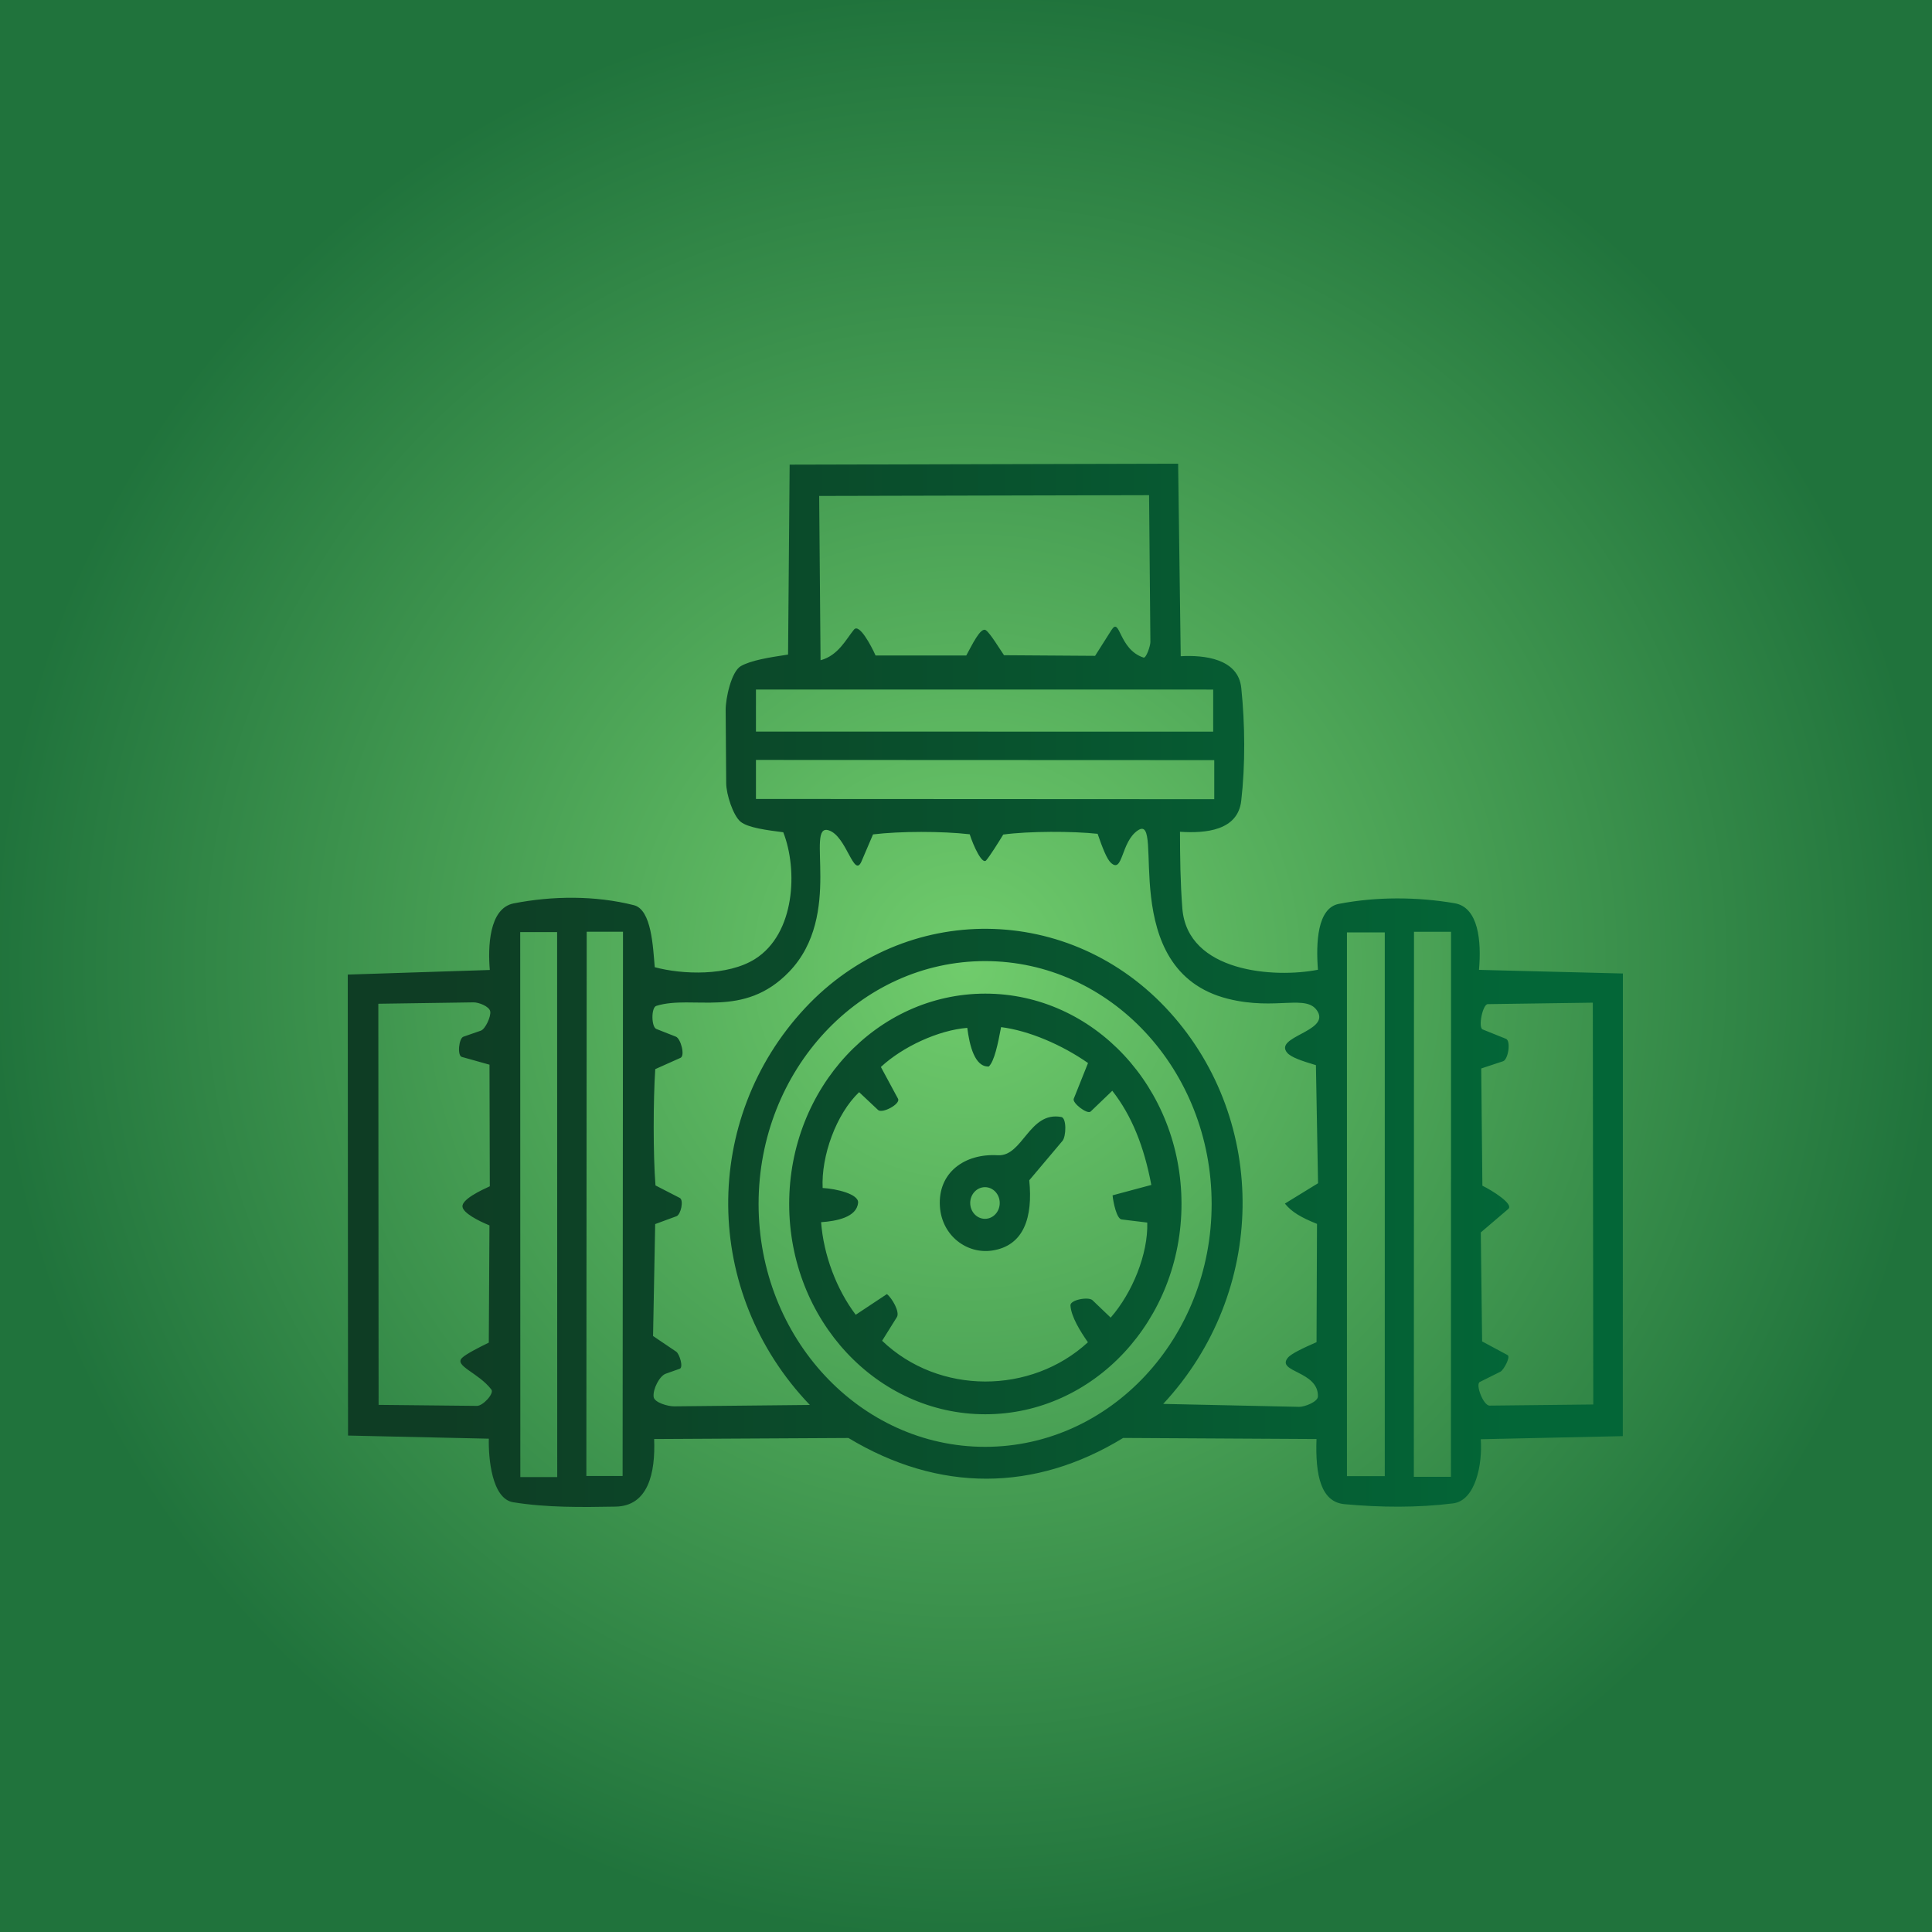
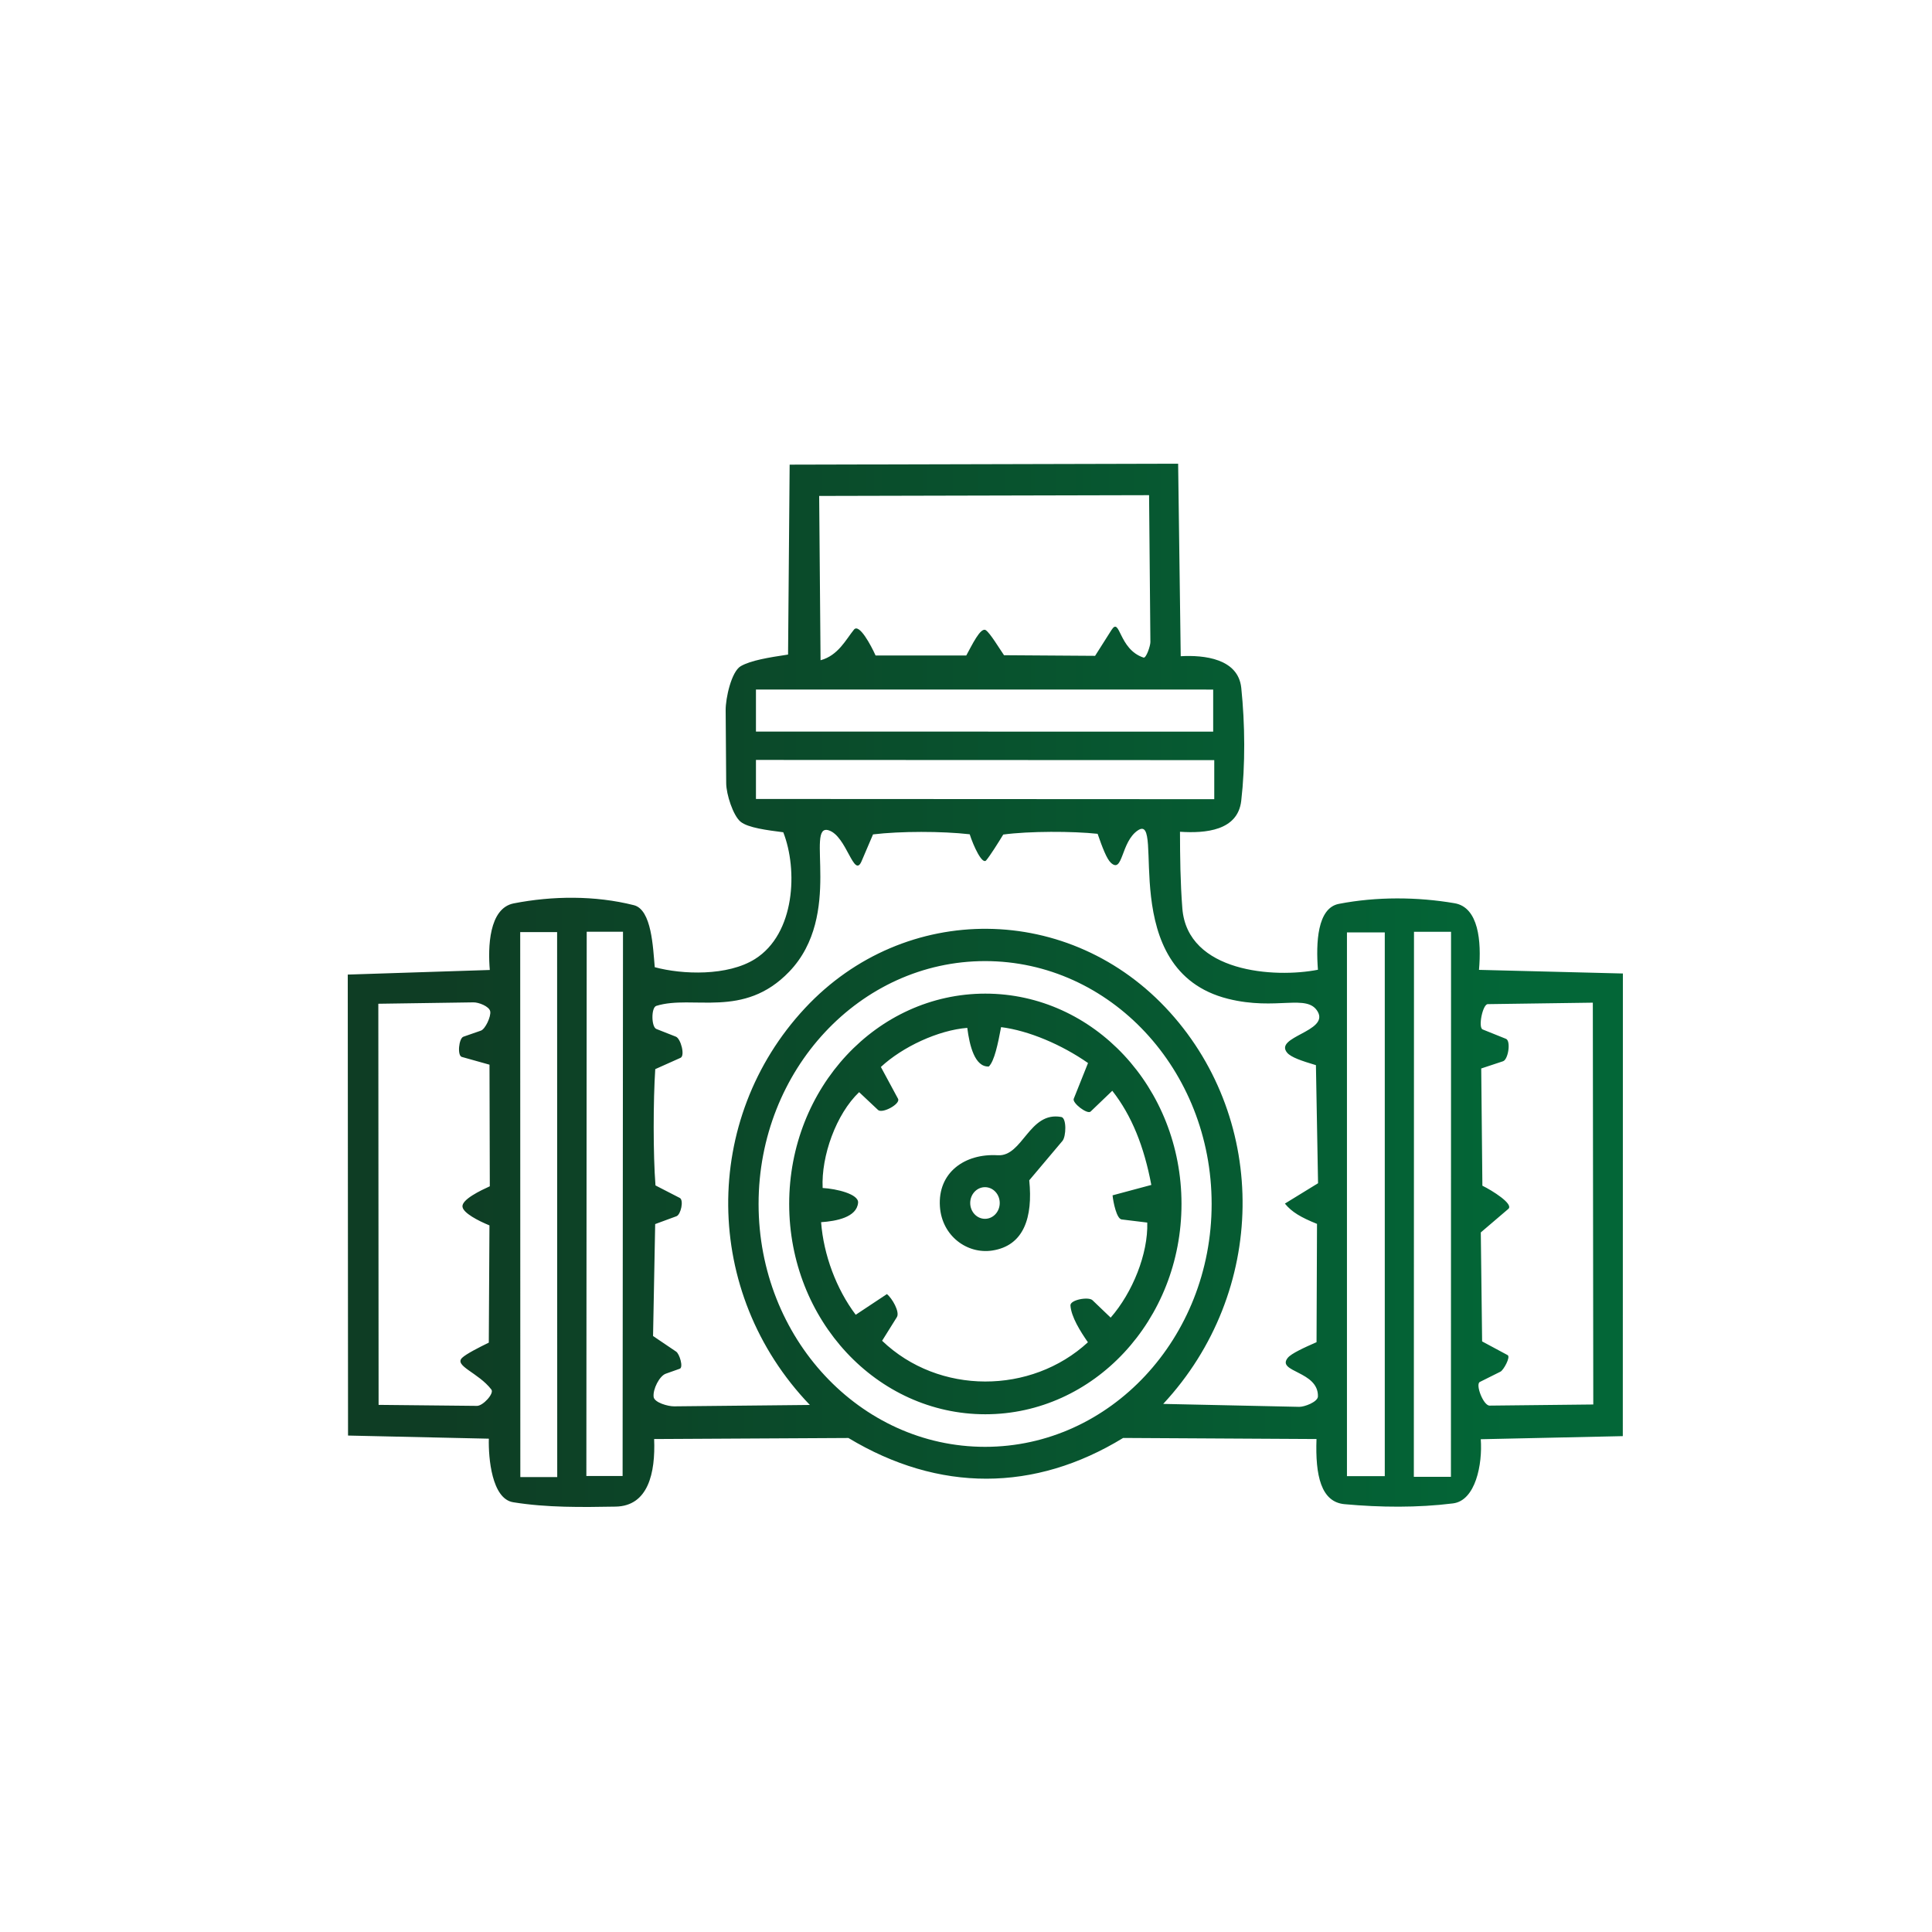
<svg xmlns="http://www.w3.org/2000/svg" width="50" height="50" viewBox="0 0 50 50" fill="none">
  <rect width="50" height="50" fill="white" />
-   <rect width="50" height="50" fill="url(#paint0_radial_77_143)" />
  <path d="M30.557 16.983C31.164 16.948 32.045 17.045 32.124 17.802C32.221 18.739 32.231 19.792 32.123 20.725C32.034 21.498 31.2 21.57 30.538 21.526C30.54 22.189 30.546 22.826 30.599 23.51C30.731 25.168 32.989 25.318 34.108 25.097C34.055 24.402 34.089 23.5 34.65 23.392C35.624 23.203 36.681 23.21 37.647 23.376C38.265 23.483 38.342 24.358 38.276 25.1L42 25.194L41.998 37.167L38.322 37.247C38.37 37.899 38.186 38.837 37.602 38.908C36.687 39.022 35.727 39.013 34.797 38.928C34.187 38.873 34.037 38.184 34.071 37.243L34.072 37.242L29.067 37.214C26.779 38.614 24.299 38.626 21.957 37.215L16.929 37.242C16.965 38.122 16.775 38.977 15.932 38.991C15.062 39.006 14.156 39.02 13.281 38.878C12.728 38.789 12.638 37.734 12.651 37.233L9.007 37.152L9 25.222L12.676 25.103C12.627 24.526 12.648 23.505 13.297 23.379C14.298 23.184 15.397 23.172 16.405 23.426C16.866 23.543 16.899 24.518 16.945 25.031C17.663 25.225 18.834 25.264 19.54 24.819C20.582 24.162 20.65 22.505 20.271 21.539C19.862 21.486 19.358 21.424 19.166 21.266C18.974 21.109 18.795 20.558 18.794 20.269L18.78 18.382C18.777 18.071 18.928 17.381 19.171 17.24C19.433 17.09 19.896 17.015 20.395 16.94L20.436 12.025L30.49 12L30.557 16.983ZM13.466 38.227H14.421L14.418 24.122H13.463L13.466 38.227ZM36.59 38.22H37.55L37.553 24.115H36.594L36.59 38.22ZM34.859 38.202H35.838V24.131H34.859V38.202ZM15.175 38.199H16.113L16.123 24.113H15.184L15.175 38.199ZM25.494 24.873C22.257 24.873 19.632 27.688 19.632 31.159C19.632 34.629 22.257 37.444 25.494 37.444C28.732 37.444 31.357 34.629 31.357 31.159C31.357 27.687 28.732 24.873 25.494 24.873ZM25.5 25.715C28.305 25.715 30.577 28.151 30.577 31.158C30.577 34.164 28.305 36.601 25.5 36.601C22.696 36.601 20.424 34.164 20.424 31.158C20.424 28.151 22.696 25.715 25.5 25.715ZM31.781 25.849C28.843 25.113 30.184 20.998 29.448 21.49C29.004 21.787 29.066 22.622 28.749 22.328C28.643 22.23 28.531 21.939 28.406 21.579C27.762 21.509 26.632 21.508 25.964 21.598C25.843 21.797 25.624 22.147 25.522 22.266C25.419 22.384 25.192 21.893 25.096 21.591C24.375 21.509 23.304 21.509 22.594 21.594L22.297 22.289C22.099 22.753 21.913 21.637 21.448 21.489C20.819 21.29 21.838 23.678 20.424 25.148C19.241 26.378 17.93 25.738 16.985 26.032C16.849 26.074 16.854 26.578 16.987 26.63L17.492 26.829C17.619 26.879 17.734 27.321 17.613 27.376L16.958 27.669C16.905 28.47 16.901 29.883 16.964 30.679L17.592 31.002C17.702 31.058 17.621 31.434 17.507 31.476L16.956 31.679L16.901 34.576L17.499 34.98C17.587 35.039 17.691 35.389 17.592 35.423L17.231 35.551C17.068 35.608 16.891 35.953 16.916 36.152C16.934 36.299 17.291 36.398 17.445 36.396L20.959 36.36C18.165 33.446 18.16 28.955 20.834 26.09C23.415 23.322 27.708 23.348 30.28 26.201C32.824 29.021 32.801 33.432 30.104 36.333L33.623 36.409C33.758 36.412 34.105 36.282 34.108 36.139C34.123 35.478 33.026 35.514 33.327 35.141C33.418 35.028 33.75 34.877 34.073 34.735L34.072 34.733L34.084 31.674C33.667 31.506 33.431 31.368 33.253 31.149L34.111 30.622L34.056 27.566C33.691 27.457 33.413 27.364 33.312 27.245C32.962 26.831 34.392 26.697 34.105 26.186C33.834 25.703 33.04 26.164 31.781 25.849ZM9.791 25.977L9.798 36.358L12.343 36.384C12.499 36.386 12.794 36.064 12.717 35.962C12.385 35.526 11.742 35.349 11.96 35.14C12.063 35.041 12.393 34.872 12.65 34.747L12.667 31.713C12.369 31.591 11.992 31.393 11.97 31.234L11.969 31.233C11.942 31.043 12.448 30.805 12.676 30.701L12.668 27.554L11.951 27.353C11.83 27.319 11.874 26.871 11.993 26.83L12.445 26.673C12.56 26.633 12.711 26.307 12.687 26.175C12.663 26.043 12.386 25.939 12.255 25.941L9.791 25.977ZM38.503 25.987C38.372 25.988 38.248 26.592 38.371 26.642L38.975 26.885C39.105 26.938 39.035 27.419 38.899 27.465L38.334 27.652L38.364 30.686C38.609 30.805 39.183 31.161 39.035 31.287L38.323 31.895L38.357 34.715H38.356L39.017 35.07C39.101 35.116 38.912 35.458 38.833 35.498L38.298 35.765C38.177 35.825 38.389 36.379 38.551 36.377L41.234 36.348L41.222 25.949L38.503 25.987ZM25.908 26.582C25.826 27.019 25.735 27.459 25.591 27.601C25.225 27.62 25.091 27.054 25.033 26.601C24.281 26.661 23.357 27.092 22.797 27.613L23.241 28.436C23.313 28.57 22.834 28.828 22.724 28.726L22.234 28.265C21.639 28.832 21.25 29.919 21.29 30.745C21.648 30.765 22.227 30.903 22.207 31.127C22.174 31.503 21.643 31.604 21.25 31.63C21.314 32.474 21.644 33.361 22.146 34.026L22.953 33.491C23.086 33.594 23.294 33.955 23.211 34.087L22.829 34.699C24.3 36.108 26.688 36.089 28.155 34.738C27.962 34.46 27.721 34.08 27.703 33.782L27.703 33.785C27.694 33.638 28.171 33.552 28.273 33.649L28.744 34.1C29.309 33.453 29.715 32.451 29.691 31.64L29.028 31.559C28.899 31.544 28.811 31.117 28.793 30.935L29.796 30.666C29.609 29.675 29.292 28.875 28.786 28.229L28.225 28.767C28.14 28.848 27.745 28.545 27.788 28.437L28.158 27.511C27.474 27.034 26.623 26.672 25.908 26.582ZM25.822 29.898C26.471 29.937 26.632 28.752 27.467 28.908C27.607 28.934 27.593 29.413 27.496 29.527L26.636 30.547L26.637 30.546C26.734 31.504 26.5 32.239 25.678 32.364C25.032 32.462 24.377 31.989 24.325 31.227C24.266 30.346 24.967 29.846 25.822 29.898ZM25.491 30.724C25.28 30.724 25.109 30.907 25.109 31.133C25.109 31.36 25.28 31.543 25.491 31.543C25.703 31.543 25.873 31.36 25.873 31.133C25.873 30.907 25.703 30.724 25.491 30.724ZM19.564 20.677L31.425 20.683V19.672L19.564 19.667V20.677ZM19.564 18.933L31.397 18.935V17.846L19.564 17.845V18.933ZM21.2 12.835L21.236 17.087C21.692 16.965 21.892 16.55 22.101 16.294C22.236 16.128 22.54 16.698 22.66 16.964H25.007C25.146 16.714 25.378 16.215 25.514 16.31C25.628 16.389 25.854 16.768 25.984 16.957H25.985L28.341 16.973L28.766 16.303C28.991 15.95 28.946 16.805 29.594 17.018C29.664 17.041 29.773 16.711 29.772 16.616L29.738 12.815L21.2 12.835Z" fill="url(#paint1_linear_77_143)" />
  <defs>
    <radialGradient id="paint0_radial_77_143" cx="0" cy="0" r="1" gradientUnits="userSpaceOnUse" gradientTransform="translate(25 25) scale(25 25)">
      <stop stop-color="#70CC6C" />
      <stop offset="1" stop-color="#20733C" />
    </radialGradient>
    <linearGradient id="paint1_linear_77_143" x1="11.51" y1="25.517" x2="39.137" y2="25.517" gradientUnits="userSpaceOnUse">
      <stop stop-color="#0E3D24" />
      <stop offset="1" stop-color="#036637" />
    </linearGradient>
  </defs>
</svg>